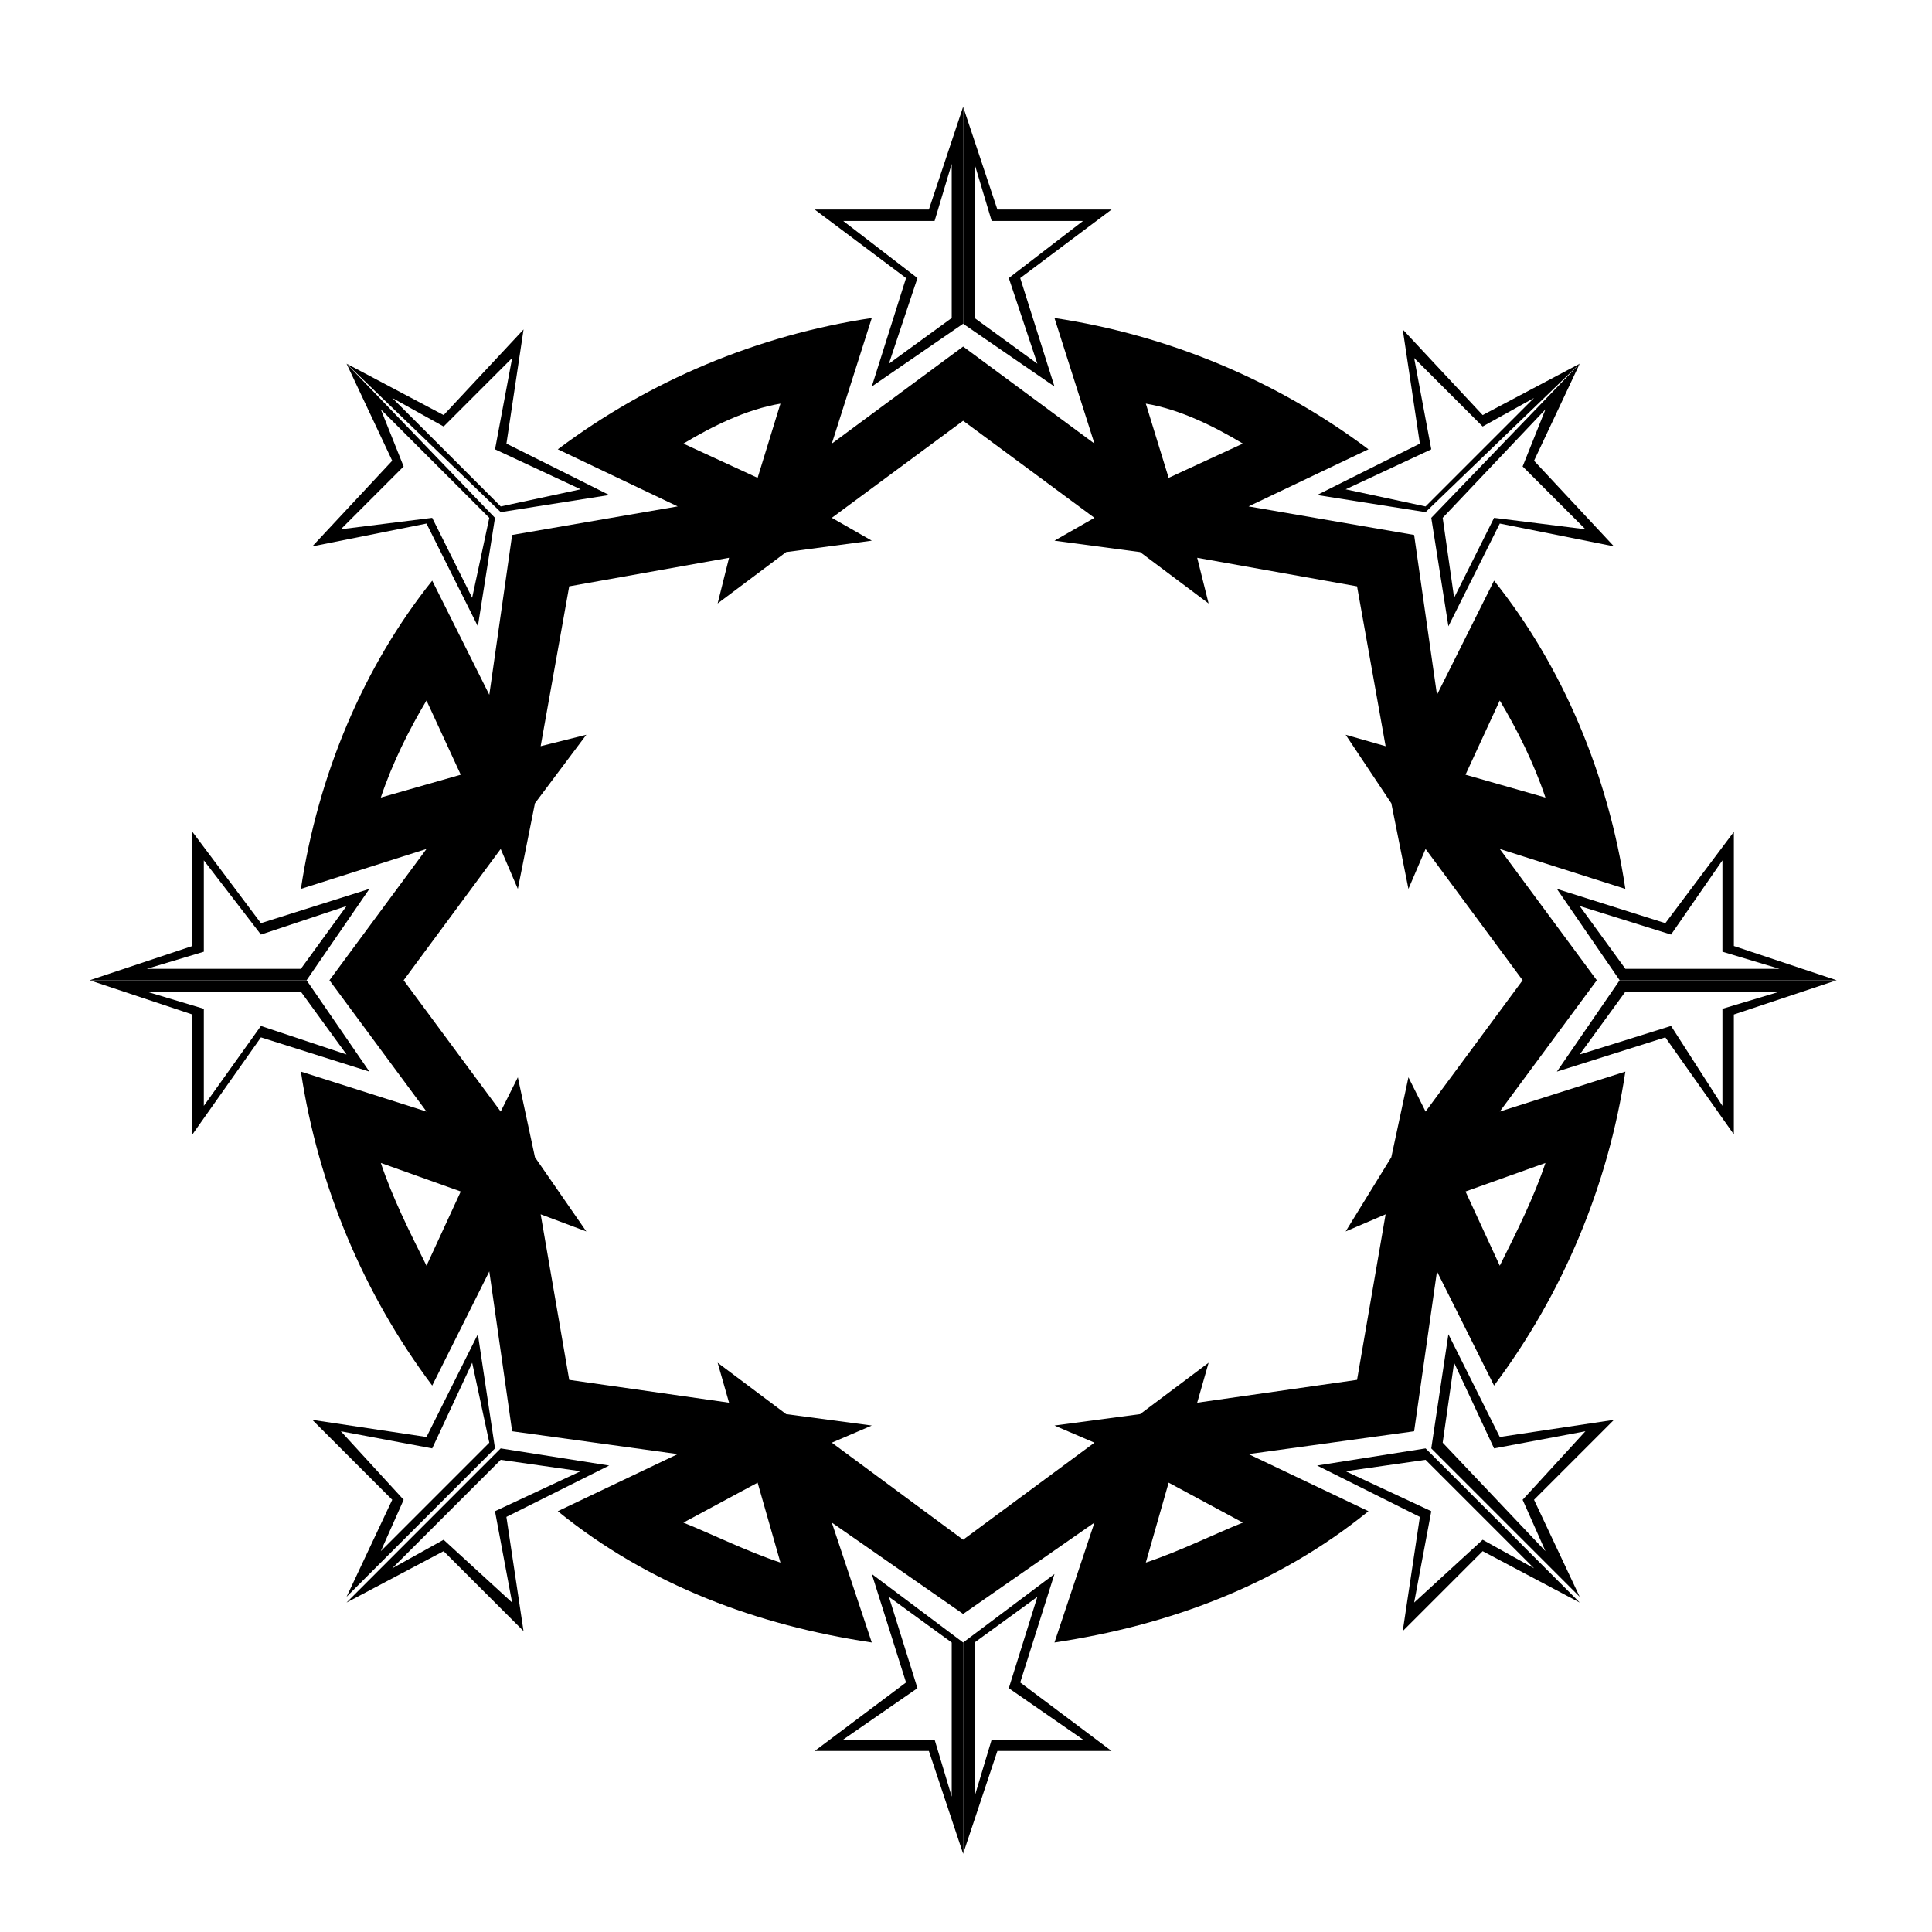
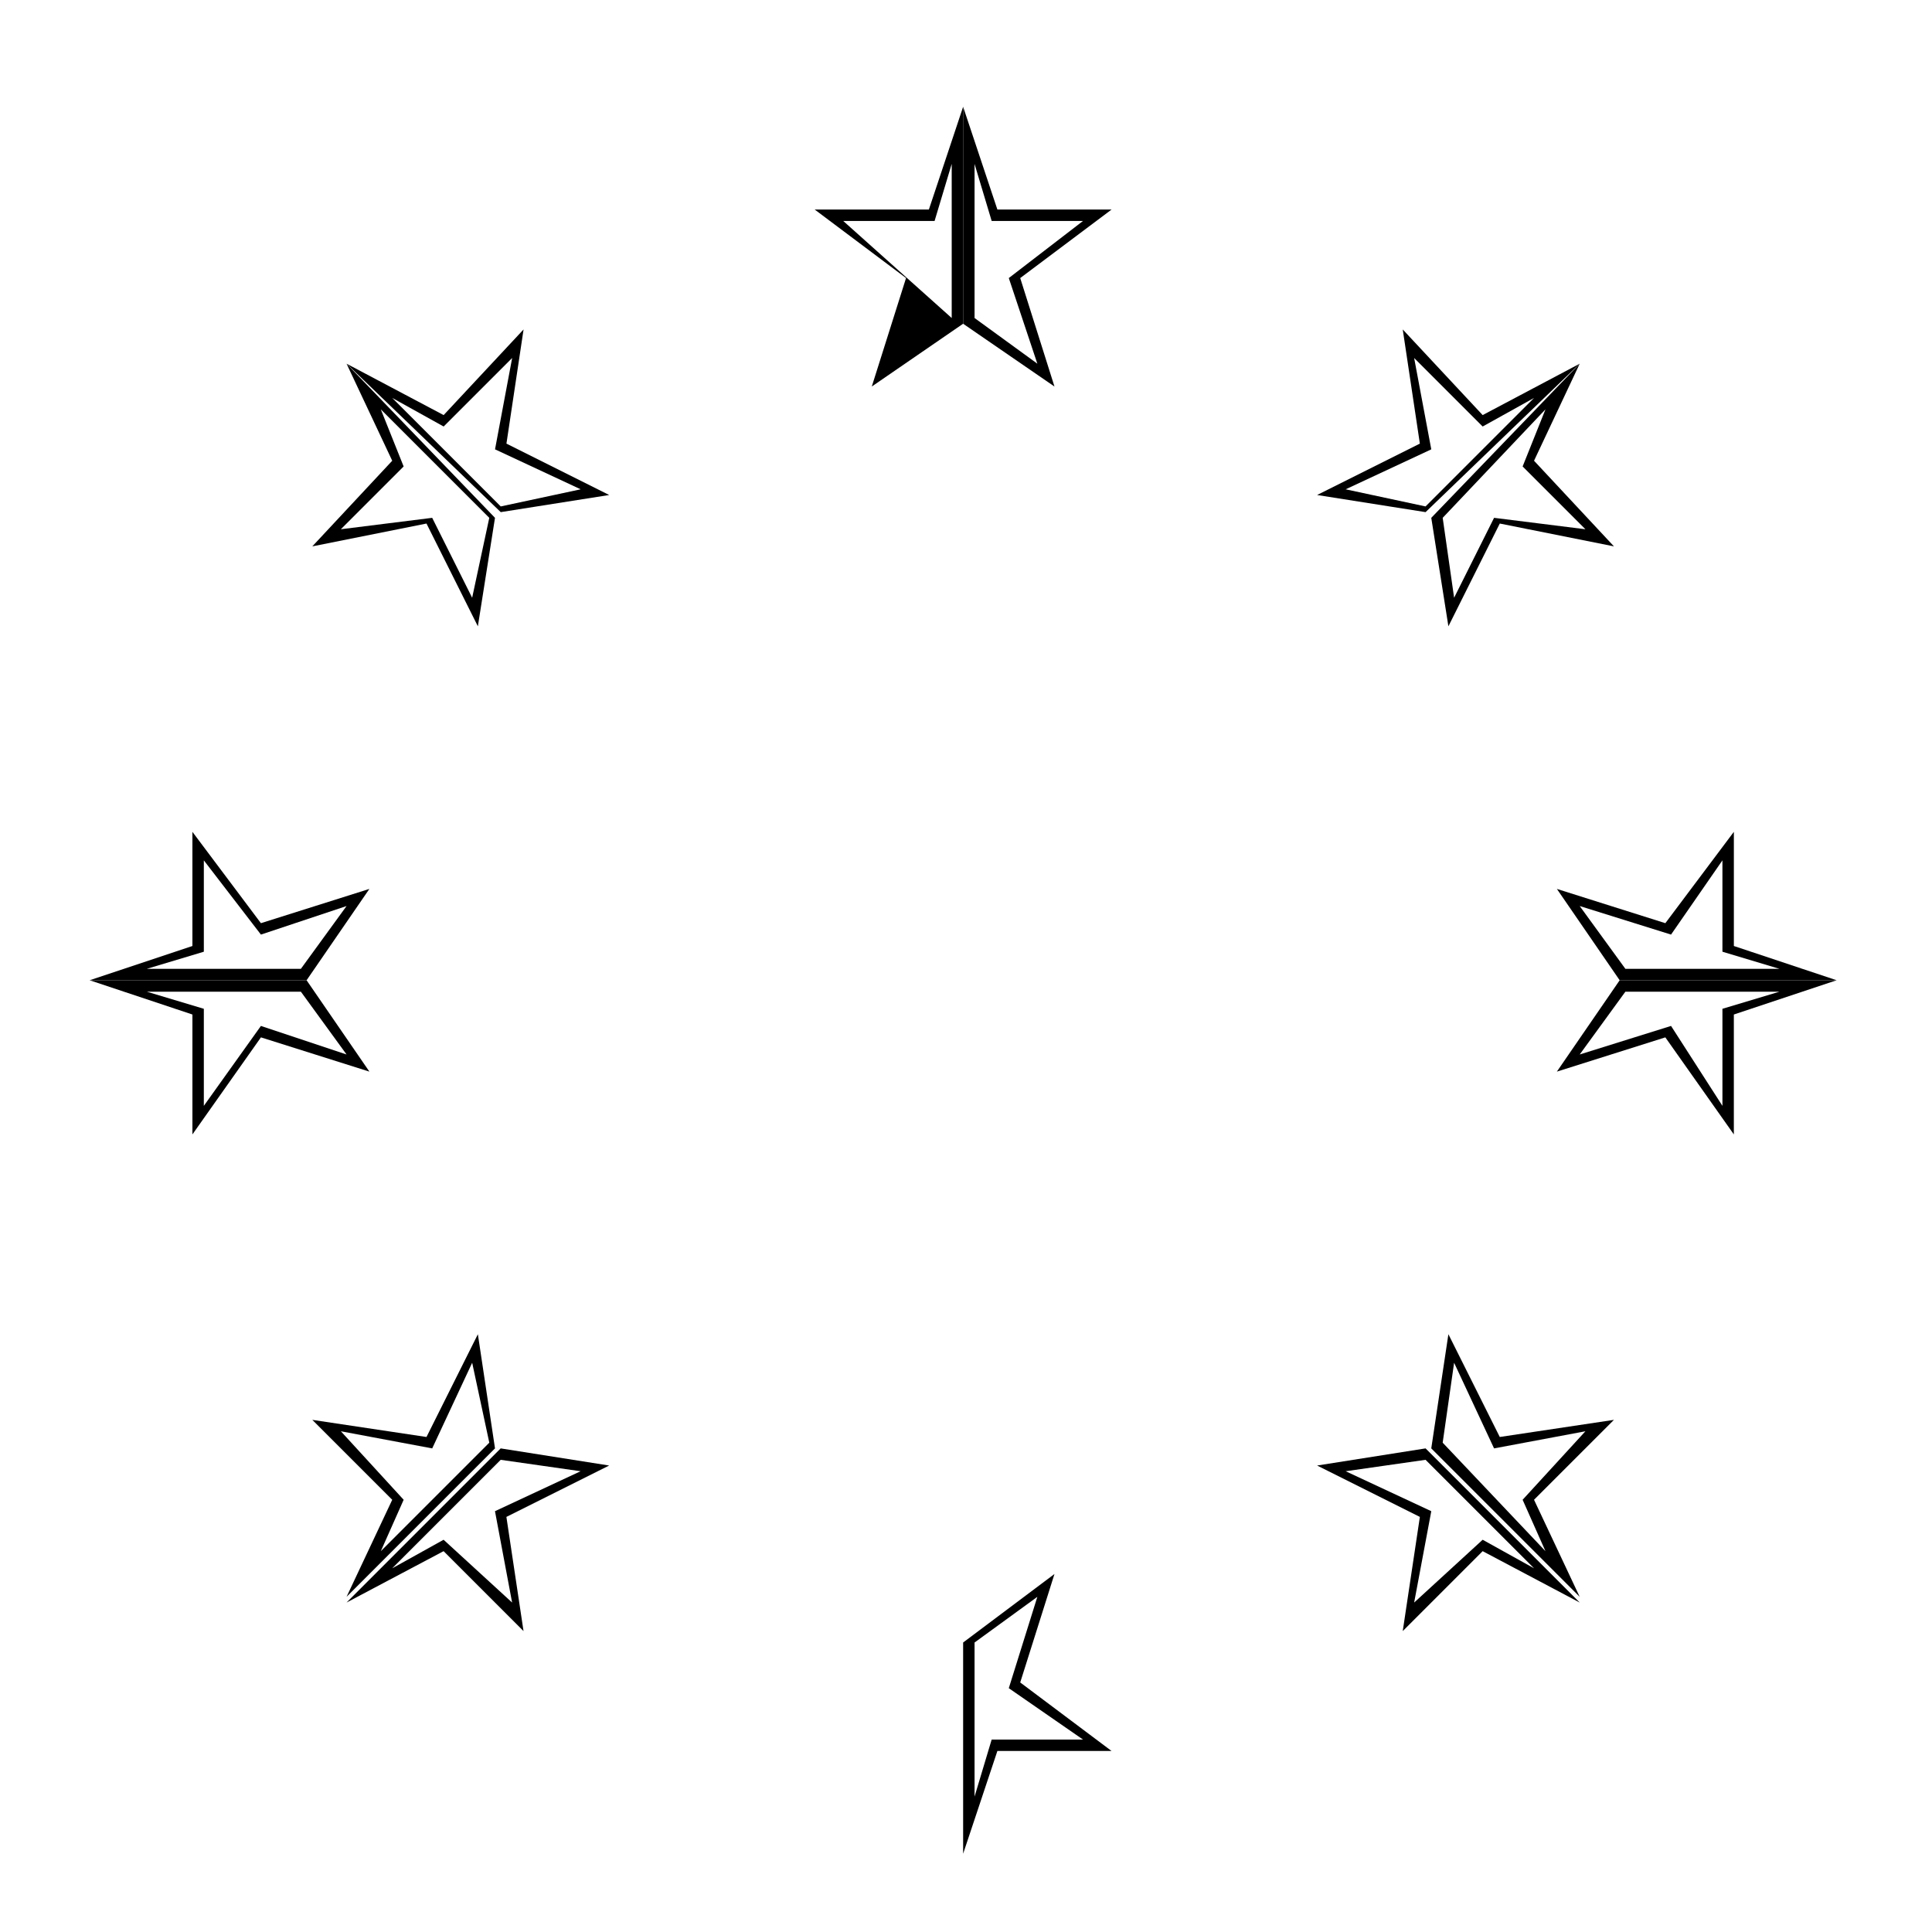
<svg xmlns="http://www.w3.org/2000/svg" fill="#000000" width="800px" height="800px" version="1.1" viewBox="144 144 512 512">
  <g fill-rule="evenodd">
-     <path d="m399.24 235.84-34.797 25.719 10.59-33.285c-30.258 4.539-59.004 16.641-83.211 34.797l31.773 15.129-43.875 7.566-6.051 42.363-15.129-30.258c-18.156 22.695-30.258 51.441-34.797 81.699l33.285-10.59-25.719 34.797 25.719 34.797-33.285-10.59c4.539 30.258 16.641 59.004 34.797 83.211l15.129-30.258 6.051 42.363 43.875 6.051-31.773 15.129c24.207 19.668 52.953 30.258 83.211 34.797l-10.59-31.773 34.797 24.207 34.797-24.207-10.59 31.773c30.258-4.539 59.004-15.129 83.211-34.797l-31.773-15.129 43.875-6.051 6.051-42.363 15.129 30.258c18.156-24.207 30.258-52.953 34.797-83.211l-33.285 10.59 25.719-34.797-25.719-34.797 33.285 10.59c-4.539-30.258-16.641-59.004-34.797-81.699l-15.129 30.258-6.051-42.363-43.875-7.566 31.773-15.129c-24.207-18.156-52.953-30.258-83.211-34.797l10.59 33.285zm0 19.668-34.797 25.719 10.59 6.051-22.695 3.027-18.156 13.617 3.027-12.105-42.363 7.566-7.566 42.363 12.105-3.027-13.617 18.156-4.539 22.695-4.539-10.59-25.719 34.797 25.719 34.797 4.539-9.078 4.539 21.18 13.617 19.668-12.105-4.539 7.566 43.875 42.363 6.051-3.027-10.59 18.156 13.617 22.695 3.027-10.59 4.539 34.797 25.719 34.797-25.719-10.59-4.539 22.695-3.027 18.156-13.617-3.027 10.59 42.363-6.051 7.566-43.875-10.59 4.539 12.105-19.668 4.539-21.18 4.539 9.078 25.719-34.797-25.719-34.797-4.539 10.59-4.539-22.695-12.105-18.156 10.59 3.027-7.566-42.363-42.363-7.566 3.027 12.105-18.156-13.617-22.695-3.027 10.59-6.051zm-54.465 15.129 6.051-19.668c-9.078 1.512-18.156 6.051-25.719 10.59zm-78.672 78.672-9.078-19.668c-4.539 7.566-9.078 16.641-12.105 25.719l21.18-6.051zm0 110.45-21.18-7.566c3.027 9.078 7.566 18.156 12.105 27.234l9.078-19.668zm78.672 77.16-19.668 10.59c7.566 3.027 16.641 7.566 25.719 10.59zm108.93 0-6.051 21.18c9.078-3.027 18.156-7.566 25.719-10.59zm78.672-77.16 9.078 19.668c4.539-9.078 9.078-18.156 12.105-27.234l-21.18 7.566zm0-110.45 21.18 6.051c-3.027-9.078-7.566-18.156-12.105-25.719l-9.078 19.668zm-78.672-78.672 19.668-9.078c-7.566-4.539-16.641-9.078-25.719-10.59z" />
-     <path d="m399.24 229.79-24.207 16.641 9.078-28.746-24.207-18.156h30.258l9.078-27.234zm-3.027-1.512v-40.848l-4.539 15.129h-24.207l19.668 15.129-7.566 22.695 16.641-12.105z" />
+     <path d="m399.24 229.79-24.207 16.641 9.078-28.746-24.207-18.156h30.258l9.078-27.234zm-3.027-1.512v-40.848l-4.539 15.129h-24.207z" />
    <path d="m399.24 172.3 9.078 27.234h30.258l-24.207 18.156 9.078 28.746-24.207-16.641zm3.027 15.129v40.848l16.641 12.105-7.566-22.695 19.668-15.129h-24.207l-4.539-15.129z" />
-     <path d="m399.24 579.28-24.207-18.156 9.078 28.746-24.207 18.156h30.258l9.078 27.234zm-3.027 0v40.848l-4.539-15.129h-24.207l19.668-13.617-7.566-24.207 16.641 12.105z" />
    <path d="m399.24 635.26 9.078-27.234h30.258l-24.207-18.156 9.078-28.746-24.207 18.156zm3.027-15.129v-40.848l16.641-12.105-7.566 24.207 19.668 13.617h-24.207l-4.539 15.129z" />
    <path d="m573.23 403.78-16.641-24.207 28.746 9.078 18.156-24.207v30.258l27.234 9.078zm1.512-3.027h40.848l-15.129-4.539v-24.207l-13.617 19.668-24.207-7.566 12.105 16.641z" />
    <path d="m630.72 403.78-27.234 9.078v31.773l-18.156-25.719-28.746 9.078 16.641-24.207h57.492zm-15.129 3.027h-40.848l-12.105 16.641 24.207-7.566 13.617 21.18v-25.719l15.129-4.539z" />
    <path d="m225.25 403.78 16.641-24.207-28.746 9.078-18.156-24.207v30.258l-27.234 9.078zm-1.512-3.027h-40.848l15.129-4.539v-24.207l15.129 19.668 22.695-7.566-12.105 16.641z" />
    <path d="m167.76 403.78 27.234 9.078v31.773l18.156-25.719 28.746 9.078-16.641-24.207h-57.492zm15.129 3.027h40.848l12.105 16.641-22.695-7.566-15.129 21.18v-25.719l-15.129-4.539z" />
    <path d="m521.79 279.72-28.746-4.539 27.234-13.617-4.539-30.258 21.18 22.695 25.719-13.617zm0-1.512 28.746-28.746-13.617 7.566-18.156-18.156 4.539 24.207-22.695 10.59 21.18 4.539z" />
    <path d="m562.64 240.38-12.105 25.719 21.18 22.695-30.258-6.051-13.617 27.234-4.539-28.746 39.336-40.848zm-9.078 12.105-27.234 28.746 3.027 21.18 10.59-21.18 24.207 3.027-16.641-16.641 6.051-15.129z" />
    <path d="m275.18 527.84-4.539-30.258-13.617 27.234-30.258-4.539 21.18 21.18-12.105 25.719 39.336-39.336zm-1.512-1.512-28.746 28.746 6.051-13.617-16.641-18.156 24.207 4.539 10.59-22.695 4.539 21.18z" />
    <path d="m235.84 568.69 25.719-13.617 21.18 21.18-4.539-30.258 27.234-13.617-28.746-4.539-40.848 40.848zm12.105-9.078 28.746-28.746 21.18 3.027-22.695 10.59 4.539 24.207-18.156-16.641-13.617 7.566z" />
    <path d="m523.3 527.84 4.539-30.258 13.617 27.234 30.258-4.539-21.18 21.18 12.105 25.719-39.336-39.336zm3.027-1.512 27.234 28.746-6.051-13.617 16.641-18.156-24.207 4.539-10.59-22.695-3.027 21.18z" />
    <path d="m562.64 568.69-25.719-13.617-21.18 21.18 4.539-30.258-27.234-13.617 28.746-4.539 40.848 40.848zm-12.105-9.078-28.746-28.746-21.18 3.027 22.695 10.59-4.539 24.207 18.156-16.641 13.617 7.566z" />
    <path d="m276.7 279.72 28.746-4.539-27.234-13.617 4.539-30.258-21.18 22.695-25.719-13.617zm0-1.512-28.746-28.746 13.617 7.566 18.156-18.156-4.539 24.207 22.695 10.59-21.18 4.539z" />
    <path d="m235.84 240.38 12.105 25.719-21.18 22.695 30.258-6.051 13.617 27.234 4.539-28.746-39.336-40.848zm9.078 12.105 28.746 28.746-4.539 21.18-10.59-21.18-24.207 3.027 16.641-16.641-6.051-15.129z" />
  </g>
</svg>